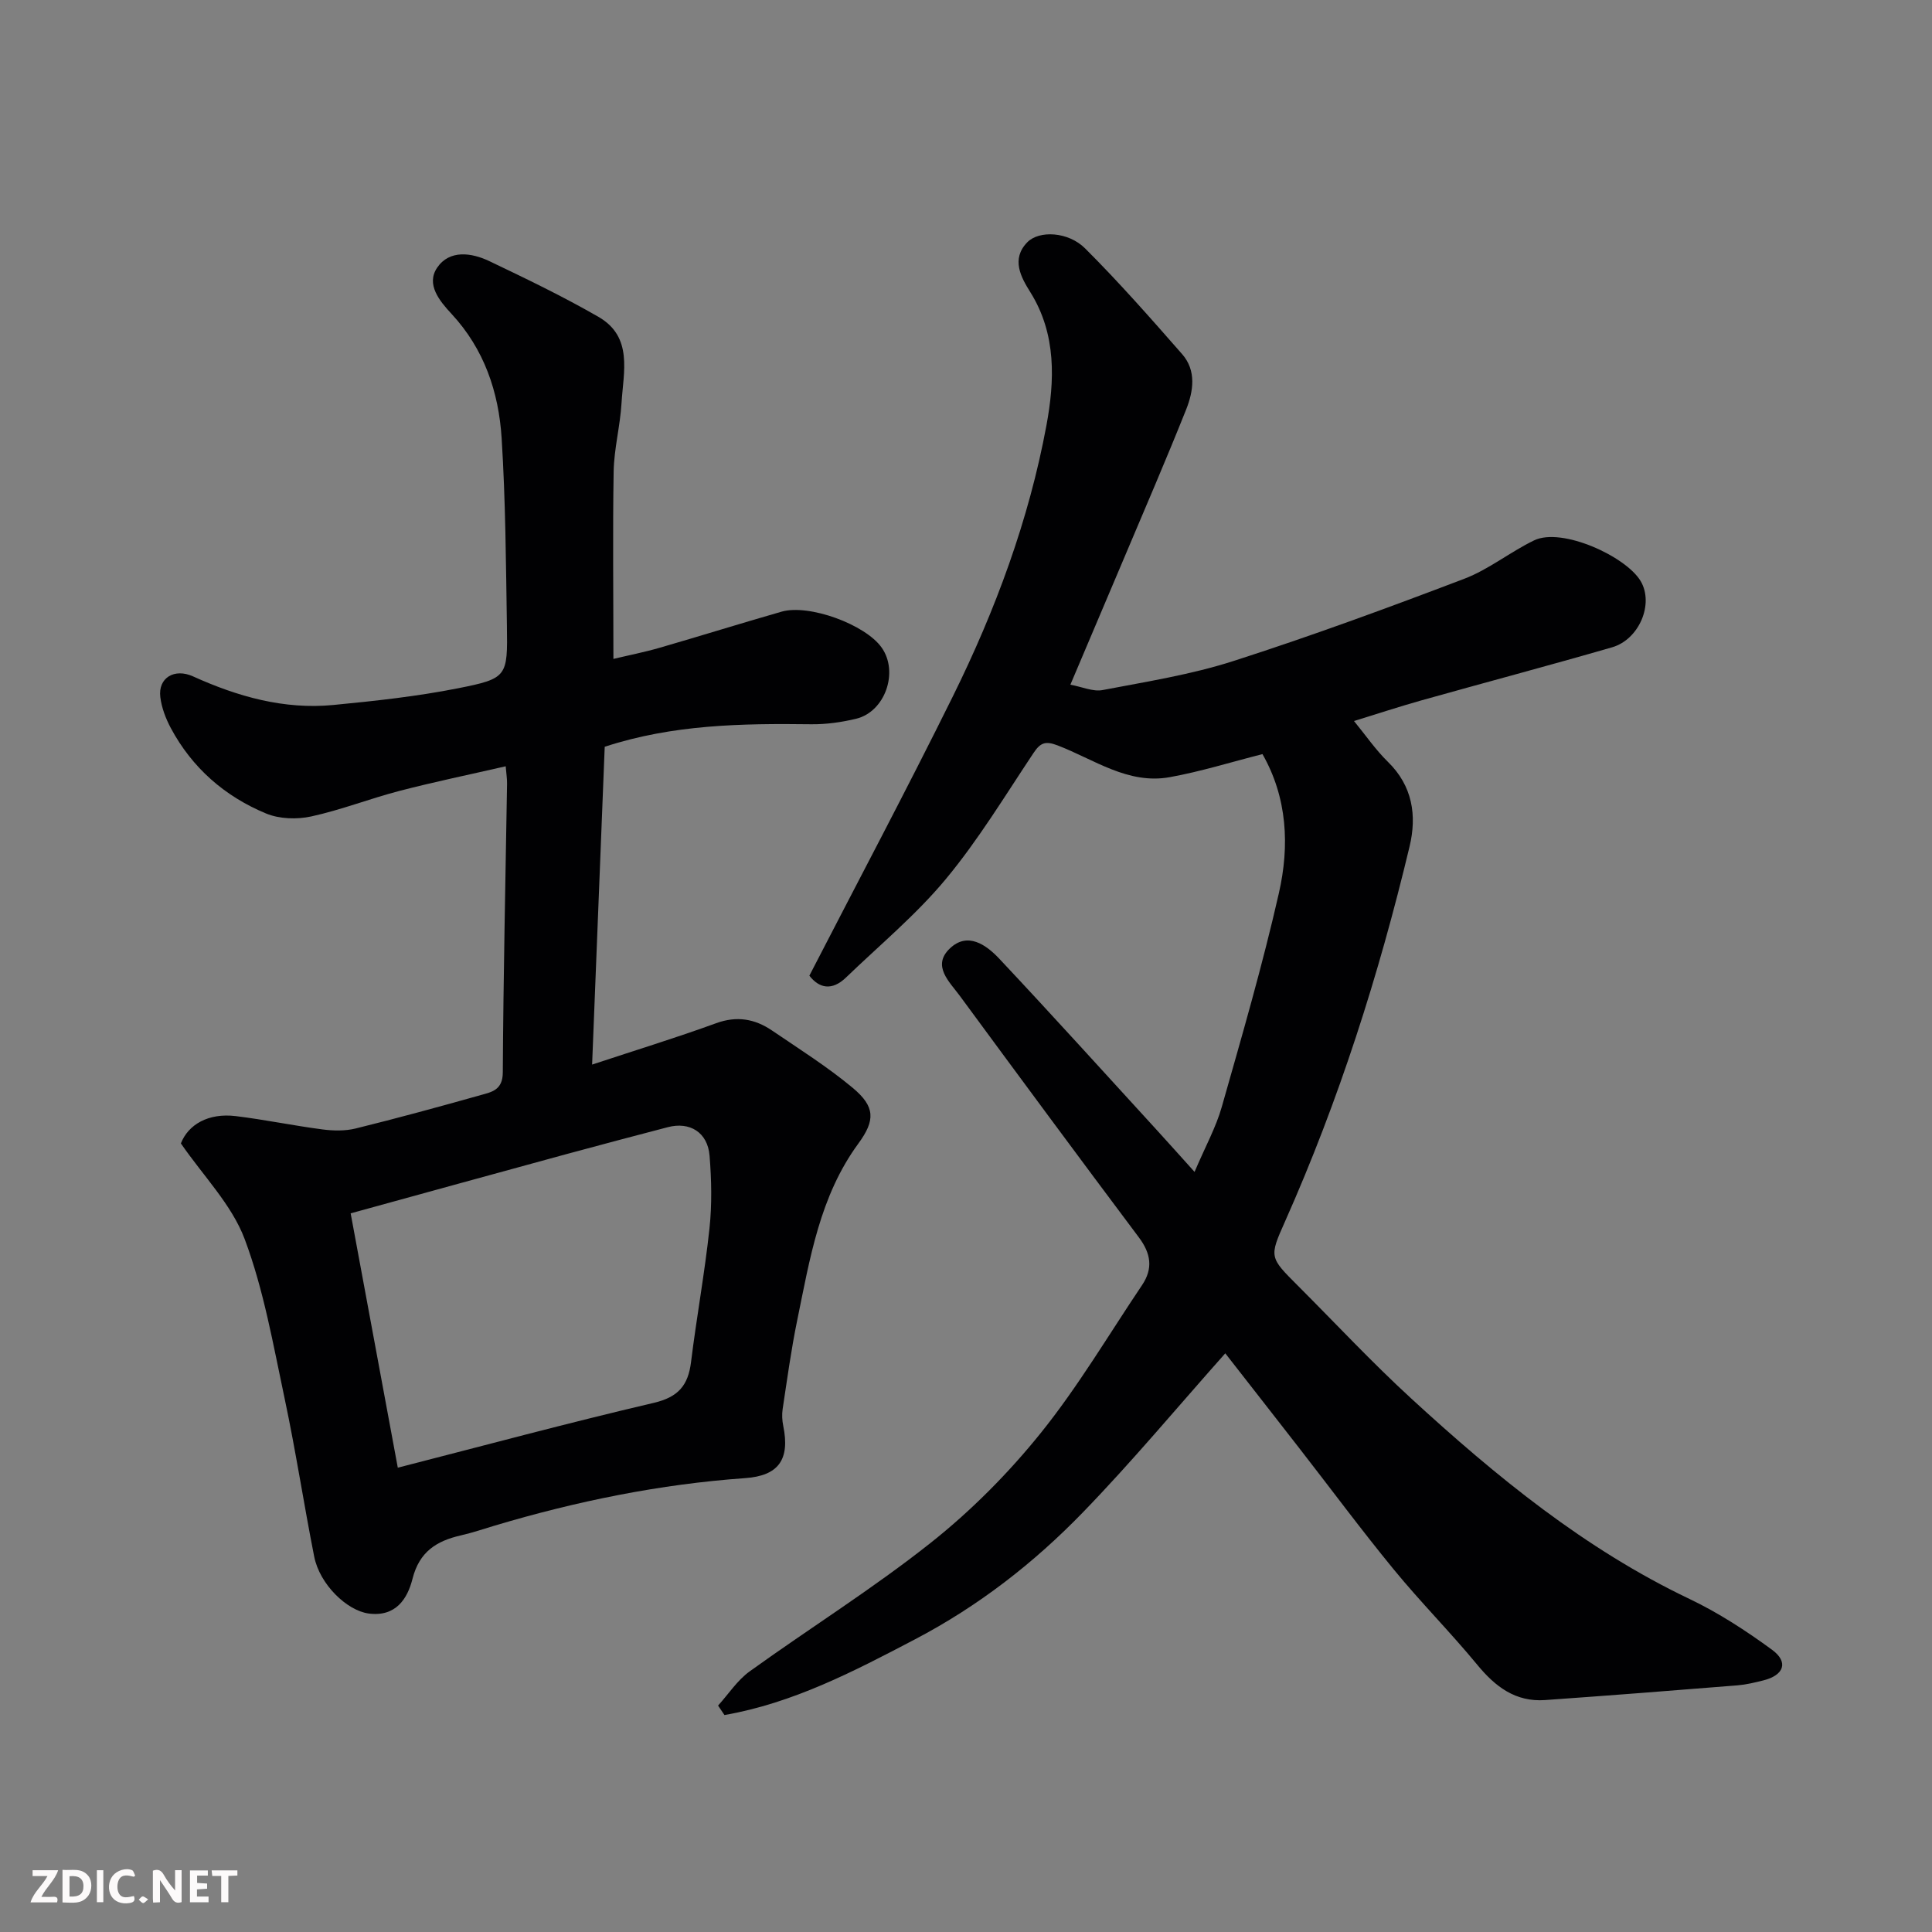
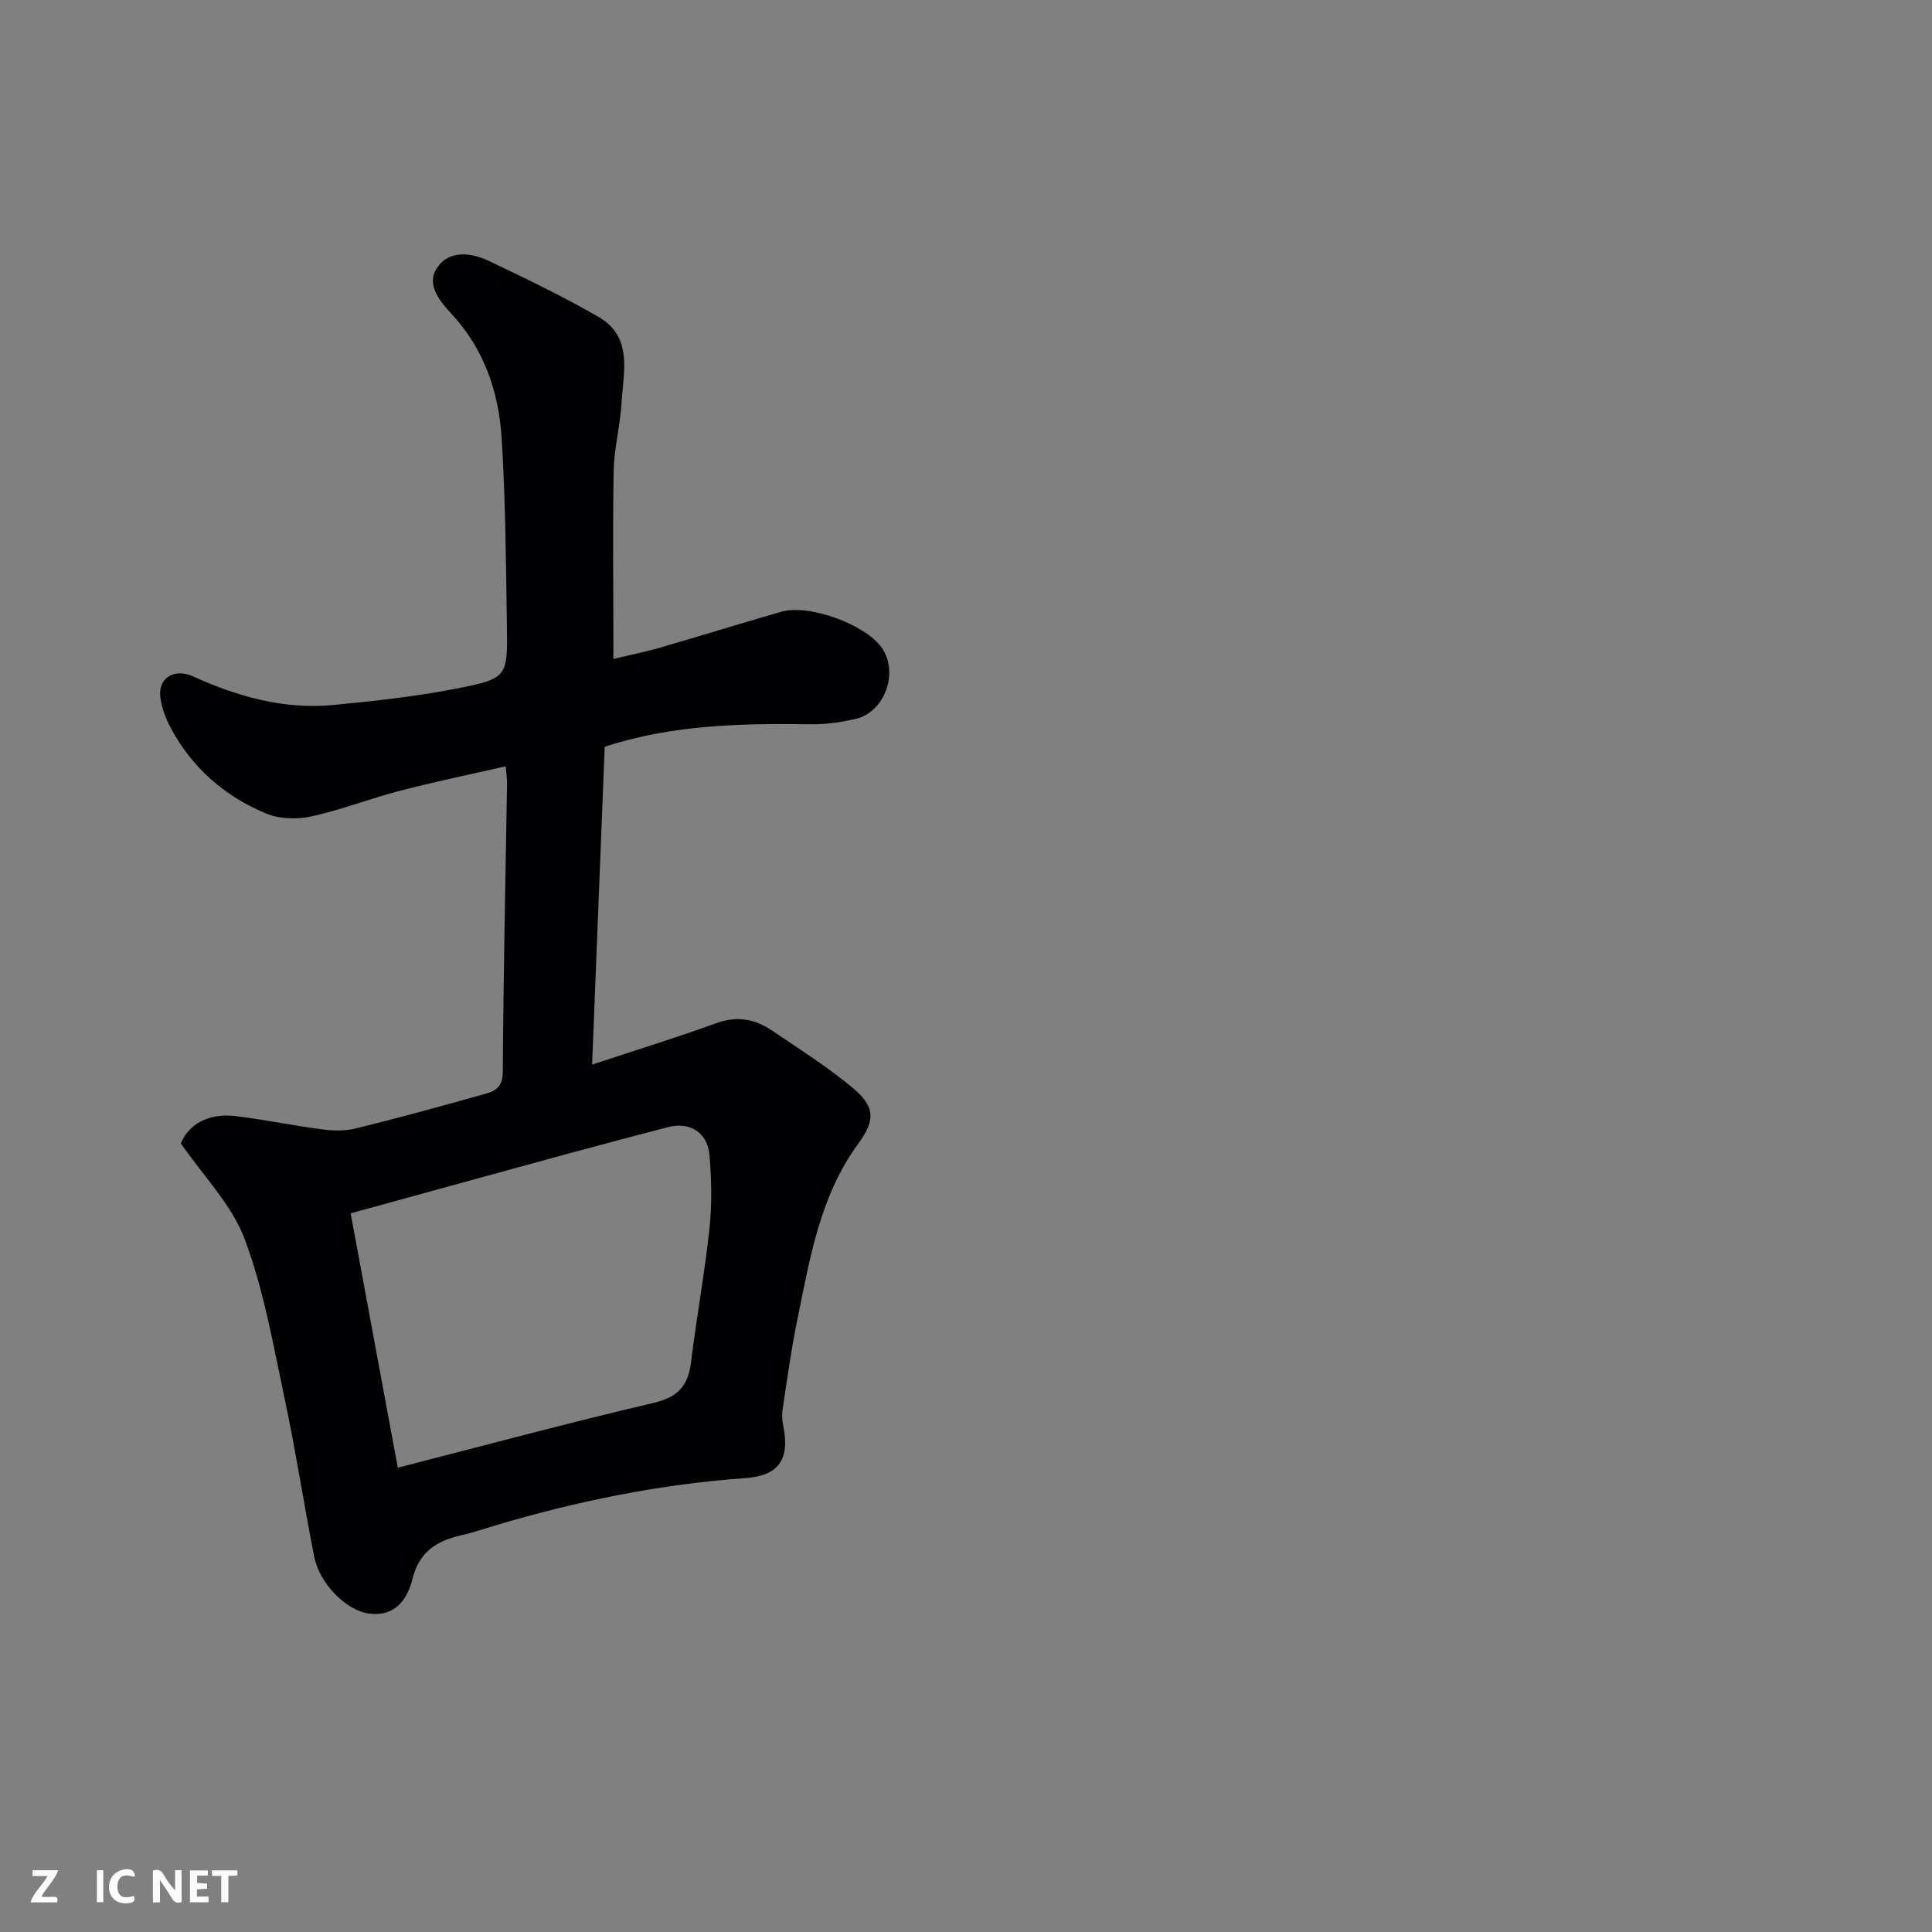
<svg xmlns="http://www.w3.org/2000/svg" enable-background="new 0 0 400 400" viewBox="0 0 400 400">
  <rect x="0" y="0" width="400" height="400" fill="#808080" stroke="none" />
-   <path d="m221.61 141.76c2.46.45 4.7 1.49 6.67 1.11 9.08-1.74 18.31-3.19 27.08-6.01 16.1-5.17 31.99-11.01 47.8-17.03 5.09-1.94 9.51-5.56 14.46-7.95 5.73-2.77 19.01 3.3 22.06 8.43 2.79 4.7-.29 12.08-5.92 13.71-13.11 3.79-26.31 7.29-39.45 10.98-4.65 1.31-9.24 2.82-13.98 4.28 2.41 2.94 4.47 5.95 7.03 8.46 5.12 5 6 11.14 4.48 17.5-6.36 26.62-14.65 52.63-25.8 77.68-3.28 7.35-3.23 7.37 2.66 13.26 7.82 7.82 15.38 15.94 23.53 23.41 17.53 16.09 35.86 31.11 57.59 41.47 5.99 2.86 11.67 6.56 17.04 10.49 3.51 2.56 2.51 5.3-1.82 6.37-1.73.43-3.5.86-5.27 1.01-13.29 1.07-26.58 2.11-39.88 3.05-6.11.43-10.3-2.76-14.04-7.31-5.56-6.74-11.74-12.96-17.28-19.72-6.74-8.22-13.07-16.77-19.6-25.16-5.19-6.68-10.4-13.33-15.29-19.6-9.98 11.22-19.32 22.45-29.46 32.91-10.17 10.5-21.64 19.42-34.77 26.3-12.72 6.67-25.3 13.22-39.46 15.68-.44-.65-.88-1.31-1.32-1.96 2.16-2.38 3.98-5.23 6.53-7.07 12.45-8.97 25.51-17.12 37.51-26.64 8.35-6.62 16.06-14.39 22.75-22.7 7.74-9.61 14.08-20.37 20.99-30.64 2.32-3.45 1.84-6.56-.68-9.91-12.45-16.6-24.77-33.29-37.07-50.01-2.13-2.89-5.79-6.17-2.08-9.75 3.7-3.57 7.57-.78 10.28 2.1 11.02 11.73 21.81 23.68 32.68 35.55 2.24 2.45 4.45 4.93 7.74 8.58 2.26-5.31 4.44-9.24 5.63-13.44 4.18-14.69 8.45-29.39 11.83-44.28 2.23-9.8 1.75-19.76-3.4-28.78-6.57 1.67-12.8 3.62-19.17 4.77-8.66 1.58-15.71-3.69-23.24-6.57-2.58-.99-3.59-.54-5.02 1.61-5.88 8.82-11.4 17.97-18.15 26.09-6.14 7.39-13.68 13.64-20.64 20.35-2.91 2.81-5.57 2.24-7.59-.38 10.01-19.42 20.14-38.48 29.7-57.81 8.83-17.86 15.76-36.56 19.39-56.15 1.68-9.1 2.13-18.81-3.35-27.56-1.9-3.04-4.04-6.83-.61-10.33 2.43-2.48 8.46-2.22 11.96 1.28 7 6.98 13.55 14.43 20.08 21.88 3.01 3.43 2.34 7.71.83 11.5-4.15 10.4-8.6 20.69-12.96 31.01-3.54 8.38-7.11 16.75-11 25.94z" fill="#010103" />
  <path d="m127 136.42c3.01-.72 6.32-1.37 9.55-2.3 8.44-2.44 16.82-5.06 25.26-7.48 5.68-1.63 17.34 2.64 20.73 7.44 3.57 5.04.72 13.28-5.29 14.73-3 .72-6.17 1.17-9.25 1.14-14.36-.18-28.66.03-42.8 4.66-.85 21.37-1.7 43.01-2.61 65.8 9.16-3.03 17.49-5.58 25.66-8.56 4.3-1.57 8.03-.91 11.58 1.5 5.66 3.85 11.49 7.52 16.73 11.89 4.63 3.87 4.7 6.68 1.16 11.51-8.01 10.92-10.05 23.88-12.67 36.62-1.25 6.07-2.08 12.22-3.01 18.35-.17 1.13-.11 2.35.12 3.48 1.44 7.02-1 10.34-7.87 10.83-17.66 1.25-34.89 4.77-51.83 9.82-2.33.7-4.65 1.49-7.02 2.03-5.05 1.15-8.62 3.37-10.04 9.01-1.03 4.1-3.45 7.92-9.08 7.17-4.48-.6-10.13-6.01-11.27-11.79-2.15-10.87-3.81-21.84-6.11-32.67-2.37-11.13-4.32-22.5-8.29-33.08-2.67-7.1-8.53-13.01-13.2-19.79 1.52-3.89 5.67-6.35 11.38-5.65 5.99.73 11.92 1.97 17.9 2.75 2.27.3 4.72.35 6.91-.19 8.68-2.14 17.3-4.5 25.91-6.92 2.25-.63 4.53-1.03 4.55-4.67.11-19.93.56-39.85.88-59.77.02-.97-.14-1.95-.28-3.63-7.53 1.73-14.81 3.23-22 5.1-6.14 1.6-12.09 3.94-18.28 5.29-2.95.64-6.57.53-9.32-.61-8.55-3.54-15.32-9.44-19.74-17.7-1.05-1.97-1.9-4.21-2.17-6.41-.49-3.96 2.9-6.04 6.78-4.28 9.24 4.18 18.82 6.9 29.03 5.92 8.63-.83 17.29-1.77 25.78-3.45 10.28-2.04 10.33-2.4 10.17-12.99-.2-12.93-.28-25.88-1.09-38.78-.6-9.56-3.61-18.47-10.38-25.76-2.48-2.67-5.33-6.11-2.96-9.58 2.54-3.72 7.08-3.11 10.8-1.33 7.63 3.64 15.27 7.32 22.58 11.53 7.22 4.16 5.16 11.43 4.78 17.86-.28 4.73-1.54 9.41-1.63 14.13-.21 12.56-.05 25.14-.05 38.83zm-44.64 167.45c17.51-4.49 35.19-9.26 53.02-13.43 5.07-1.19 7.09-3.62 7.69-8.43 1.14-9.24 2.83-18.42 3.82-27.68.53-4.96.42-10.06.02-15.04-.39-4.84-4.08-7.12-8.65-5.92-7.08 1.85-14.16 3.72-21.22 5.64-14.7 4.01-29.39 8.06-44.44 12.2 3.36 18.14 6.6 35.61 9.76 52.66z" fill="#010103" />
  <g fill="#fcfafa">
    <path d="m37.59 393.81c-.92.31-1.52.05-2-.78-.7-1.2-1.52-2.34-2.47-3.78v4.59c-.55.03-.95.05-1.41.07-.03-.37-.06-.64-.06-.91 0-1.91 0-3.81 0-5.7 1.13-.41 1.77-.03 2.29.91.62 1.11 1.38 2.14 2.31 3.19v-4.2h1.35v6.61z" />
-     <path d="m12.94 393.88v-6.75c1.9.19 3.93-.54 5.37 1.29.8 1.01.78 2.88.03 3.97-1.37 1.97-3.4 1.51-5.4 1.49m1.45-1.22c2.04.12 2.92-.58 2.89-2.21-.03-1.51-.98-2.19-2.89-2z" />
    <path d="m11.81 393.87h-5.49c.68-2.18 2.47-3.48 3.51-5.45h-3.08v-1.21h5.29c-.71 2.13-2.44 3.48-3.47 5.51.86 0 1.63.04 2.39-.01.79-.05 1.14.21.85 1.16" />
    <path d="m39.33 393.86v-6.61h3.7v1.07h-2.22v1.52c.68.04 1.34.09 2.07.13v1.07c-.72.05-1.38.09-2.1.14v1.48h2.4v1.19h-3.84z" />
    <path d="m27.71 388.56c-1.15-.3-2.46-.61-3.1.64-.37.73-.41 1.93-.06 2.67.63 1.35 1.99.93 3.17.68.35.94-.01 1.32-.93 1.46-1.62.25-3.05-.27-3.76-1.48-.73-1.24-.6-3.03.31-4.17.88-1.11 2.71-1.7 4-1.16.32.13.44.74.65 1.12-.1.08-.19.16-.28.24" />
    <path d="m49.15 387.24v1.07c-.59.02-1.17.05-1.87.08v5.44h-1.48v-5.44h-1.85c-.05-.4-.08-.73-.13-1.15z" />
    <path d="m20.06 387.21h1.33v6.62h-1.33z" />
-     <path d="m30.68 393.25c-.49.38-.8.79-1.05.76-.32-.05-.6-.45-.9-.7.26-.24.51-.64.8-.67.29-.04.62.3 1.15.61" />
  </g>
</svg>